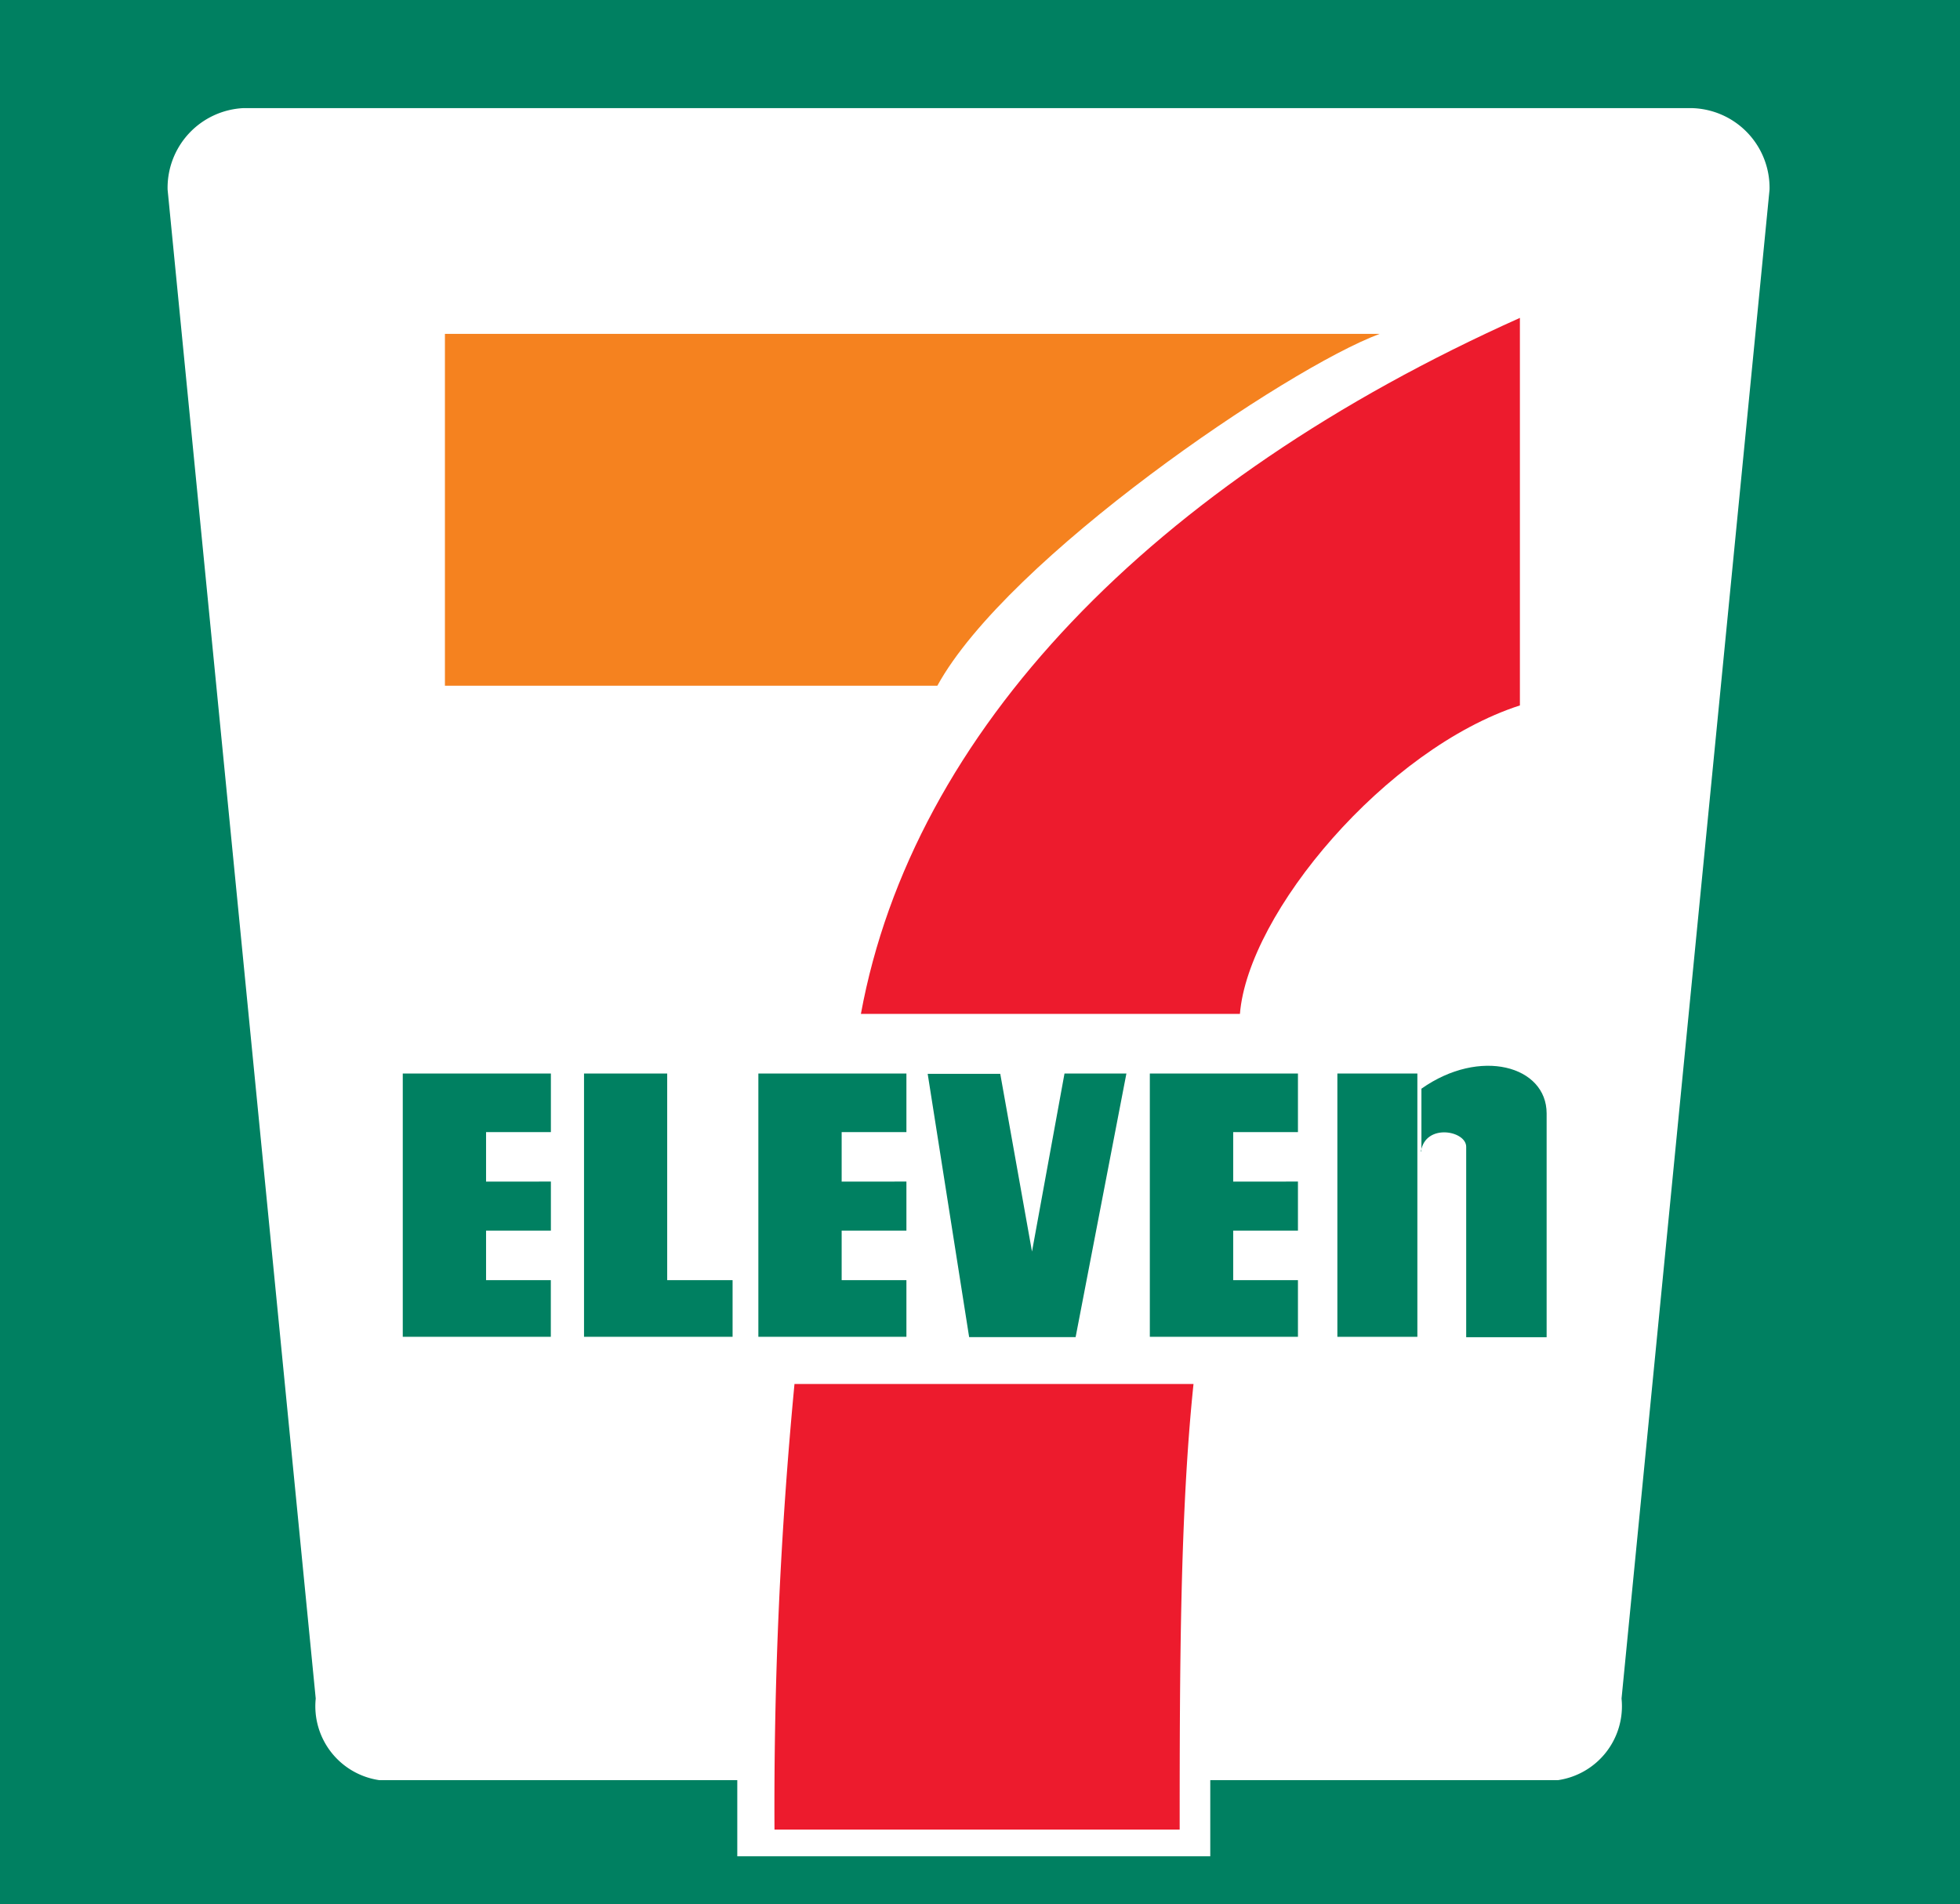
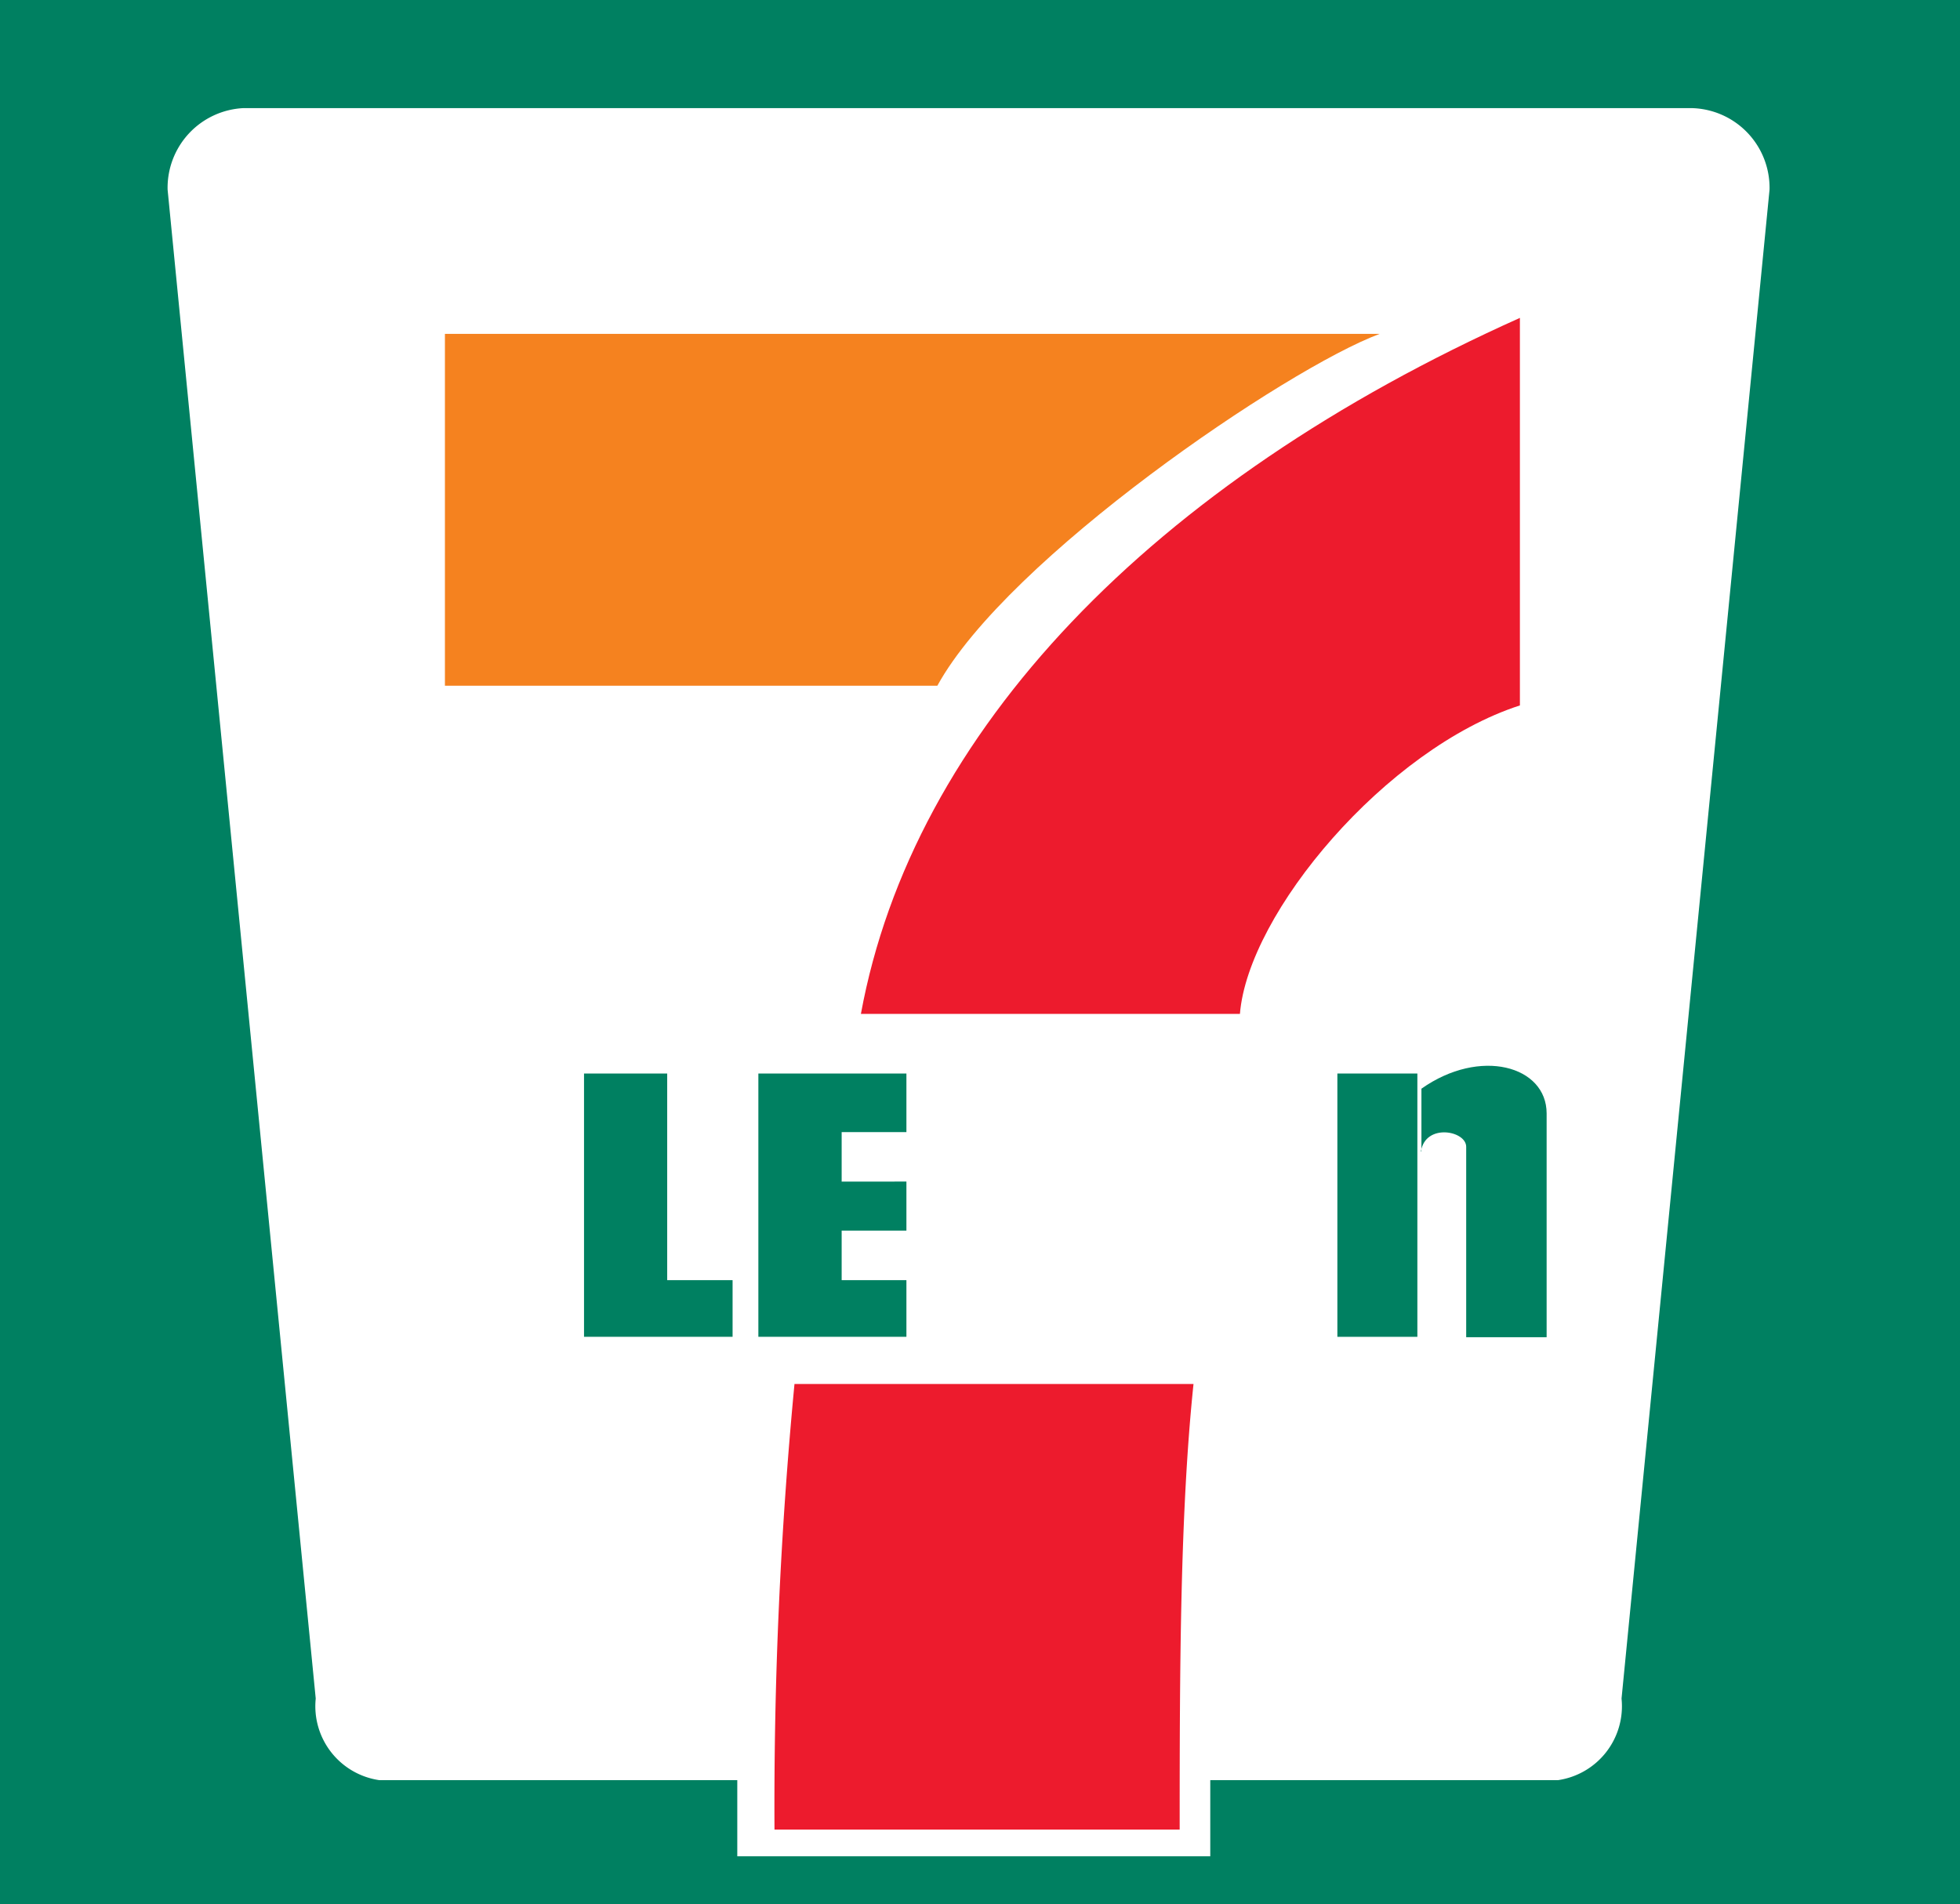
<svg xmlns="http://www.w3.org/2000/svg" id="img-logo_seven-eleven" width="30.872" height="30" viewBox="0 0 30.872 30">
  <rect x="0" y="0" width="30.872" height="30" fill="#333333" stroke="none" />
  <path id="polygon10" d="M.2.29H30.795V29.922H.2Z" transform="translate(-0.05 -0.072)" fill="#fff" />
  <path id="polygon12" d="M0,0H30.872V30H0Z" fill="#008061" />
  <path id="path14" d="M19.943,28.611v1.2h-7.45v-1.2H6.853a1.177,1.177,0,0,1-1-1.285L3.52,3.555a1.256,1.256,0,0,1,1.2-1.285H27.509a1.256,1.256,0,0,1,1.243,1.285L26.421,27.326a1.177,1.177,0,0,1-1,1.285Z" transform="translate(-0.88 -0.567)" fill="#fff" />
  <path id="path16" d="M8.83,6.77H23.56c-1.455.54-5.865,3.532-6.967,5.543H8.837V6.77Z" transform="translate(-1.829 -1.51)" fill="#f5821f" />
  <path id="path18" d="M22.28,27.94c-.21,2.01-.218,4.455-.218,7.02H15.68a69.949,69.949,0,0,1,.315-7.02Z" transform="translate(-3.481 -6.137)" fill="#ed1b2d" />
-   <path id="polygon20" d="M10.533,23.512v.773H9.512v.78h1.02v.893H8.2V21.81h2.333v.923H9.512v.78Z" transform="translate(-1.856 -4.898)" fill="#008061" />
  <path id="polygon22" d="M17.772,23.512v.773h-1.02v.78h1.02v.893H15.44V21.81h2.332v.923h-1.02v.78Z" transform="translate(-3.495 -4.898)" fill="#008061" />
-   <path id="polygon24" d="M25.743,23.512v.773h-1.02v.78h1.02v.893H23.41V21.81h2.333v.923h-1.02v.78Z" transform="translate(-5.299 -4.898)" fill="#008061" />
  <path id="polygon26" d="M13.2,21.81v3.255H14.23v.893H11.89V21.81Z" transform="translate(-2.691 -4.898)" fill="#008061" />
-   <path id="polygon28" d="M20.513,24.615l-.5-2.8H18.87l.653,4.148H21.2L22,21.81h-.975Z" transform="translate(-4.258 -4.898)" fill="#008061" />
  <path id="polygon30" d="M27.26,21.81h1.26v4.148H27.26Z" transform="translate(-6.195 -4.898)" fill="#008061" />
  <path id="path32" d="M28.94,23c.068-.45.713-.33.713-.075v3H30.92V22.4c0-.75-1.05-1.042-1.972-.39V23Z" transform="translate(-6.559 -4.859)" fill="#008061" />
  <path id="path34" d="M23.28,17.345c.128-1.59,2.3-4.177,4.41-4.86V6.38c-5.8,2.6-9.563,6.517-10.38,10.965h6Z" transform="translate(-3.75 -1.372)" fill="#ed1b2d" />
</svg>